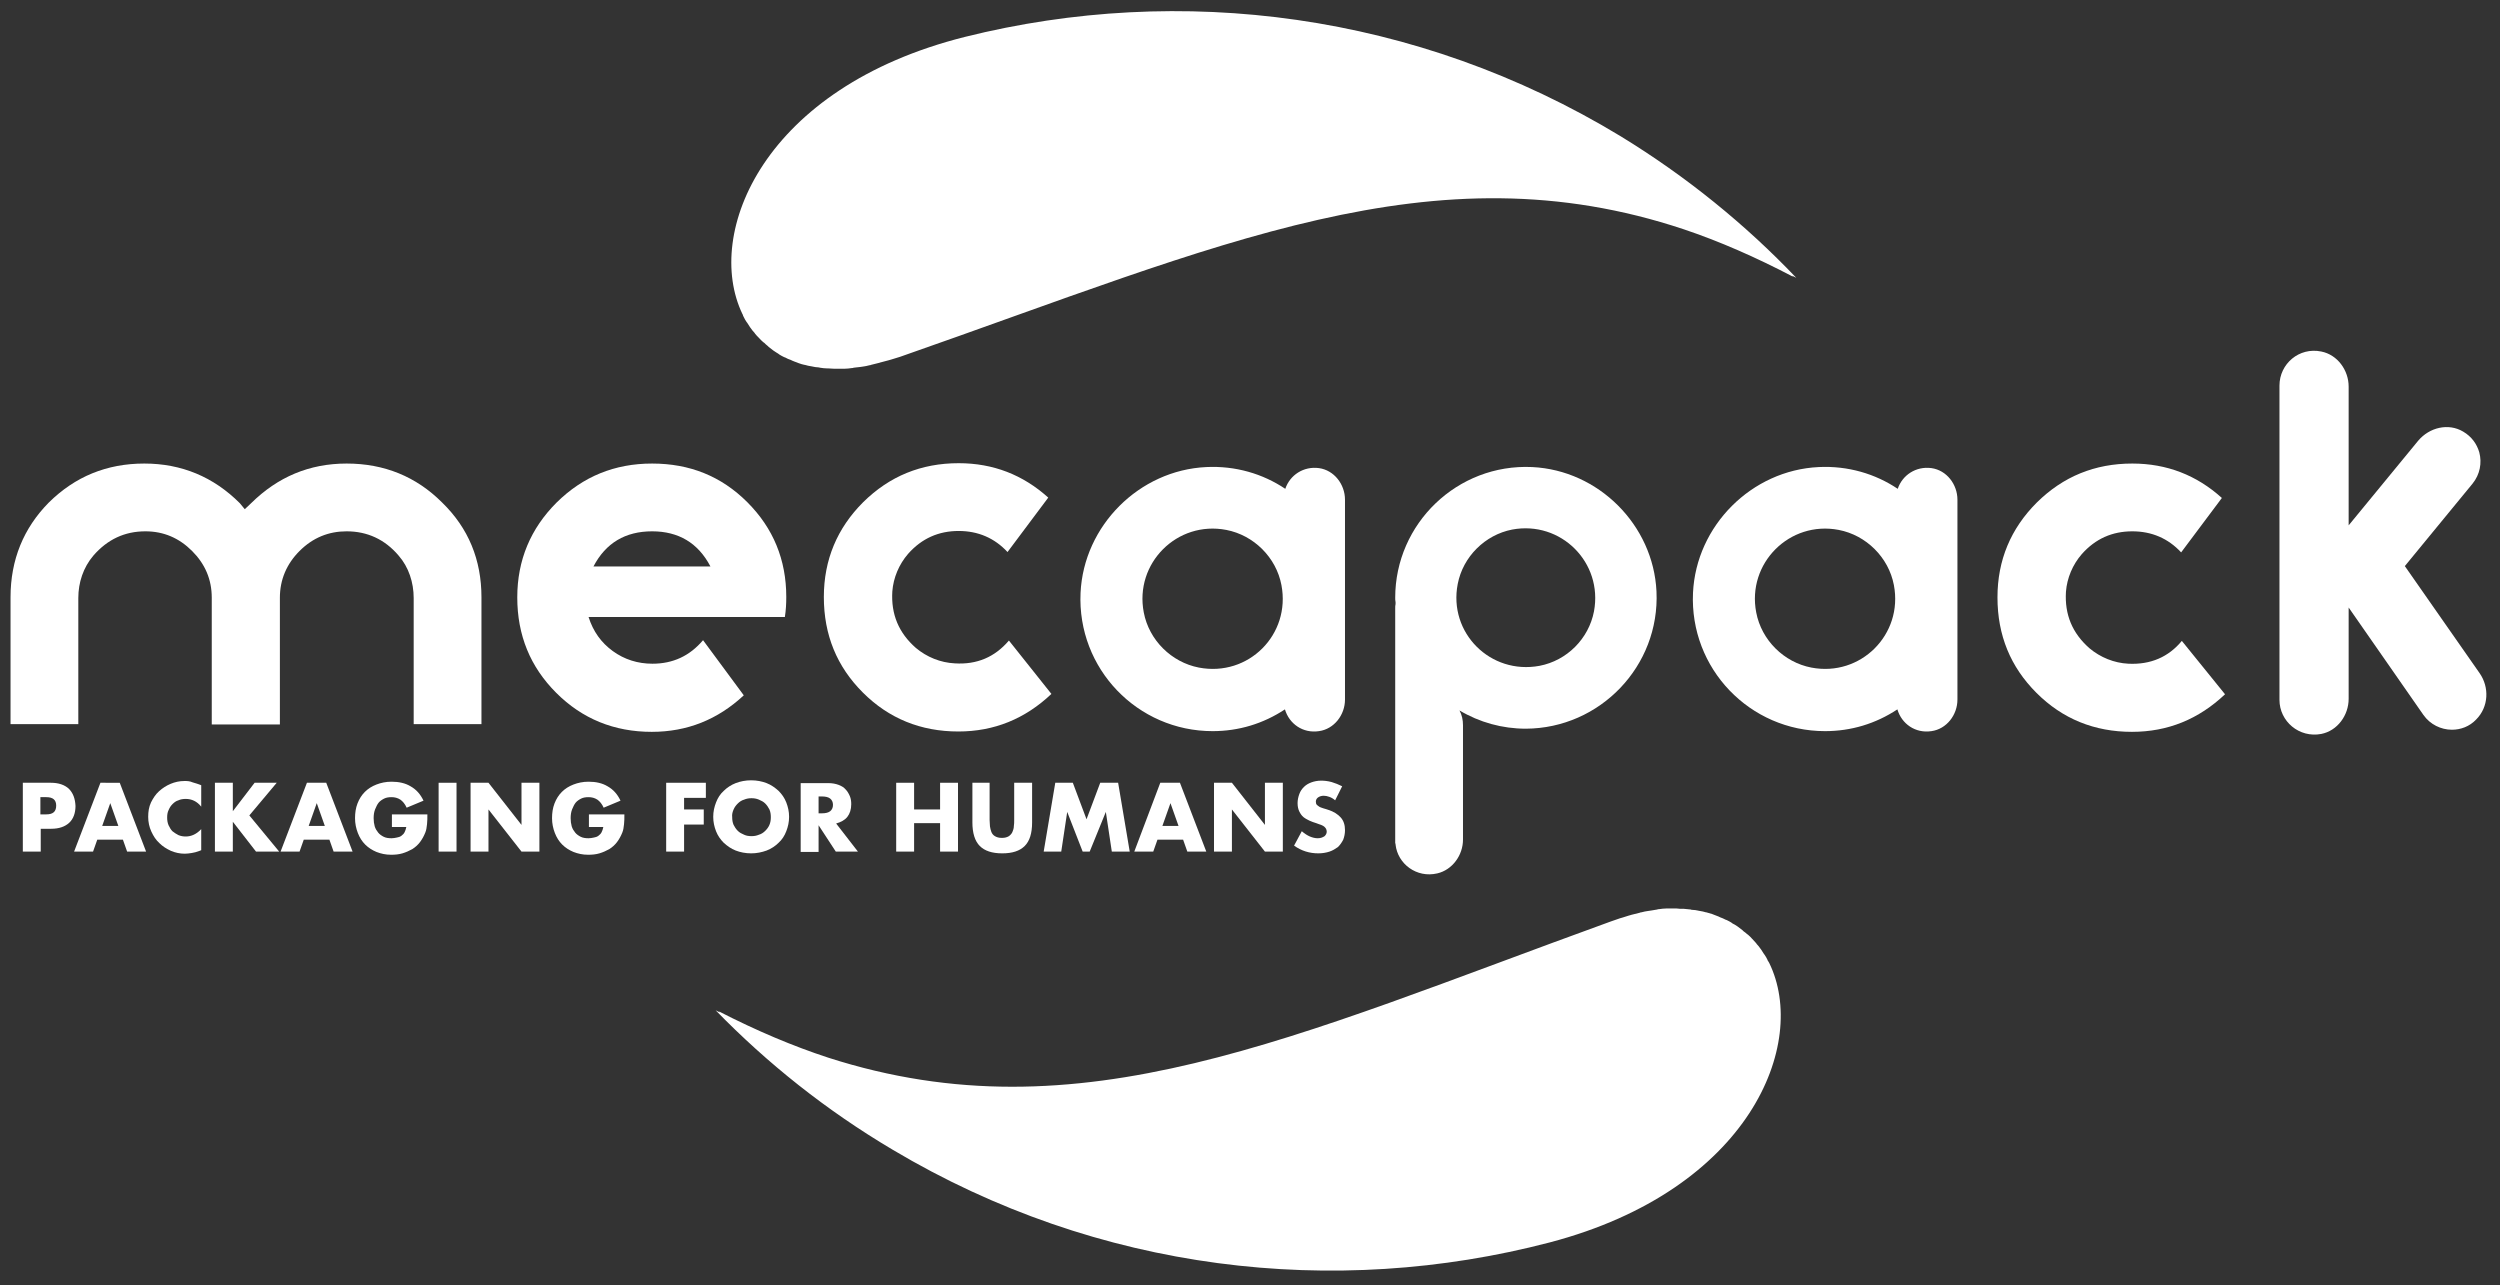
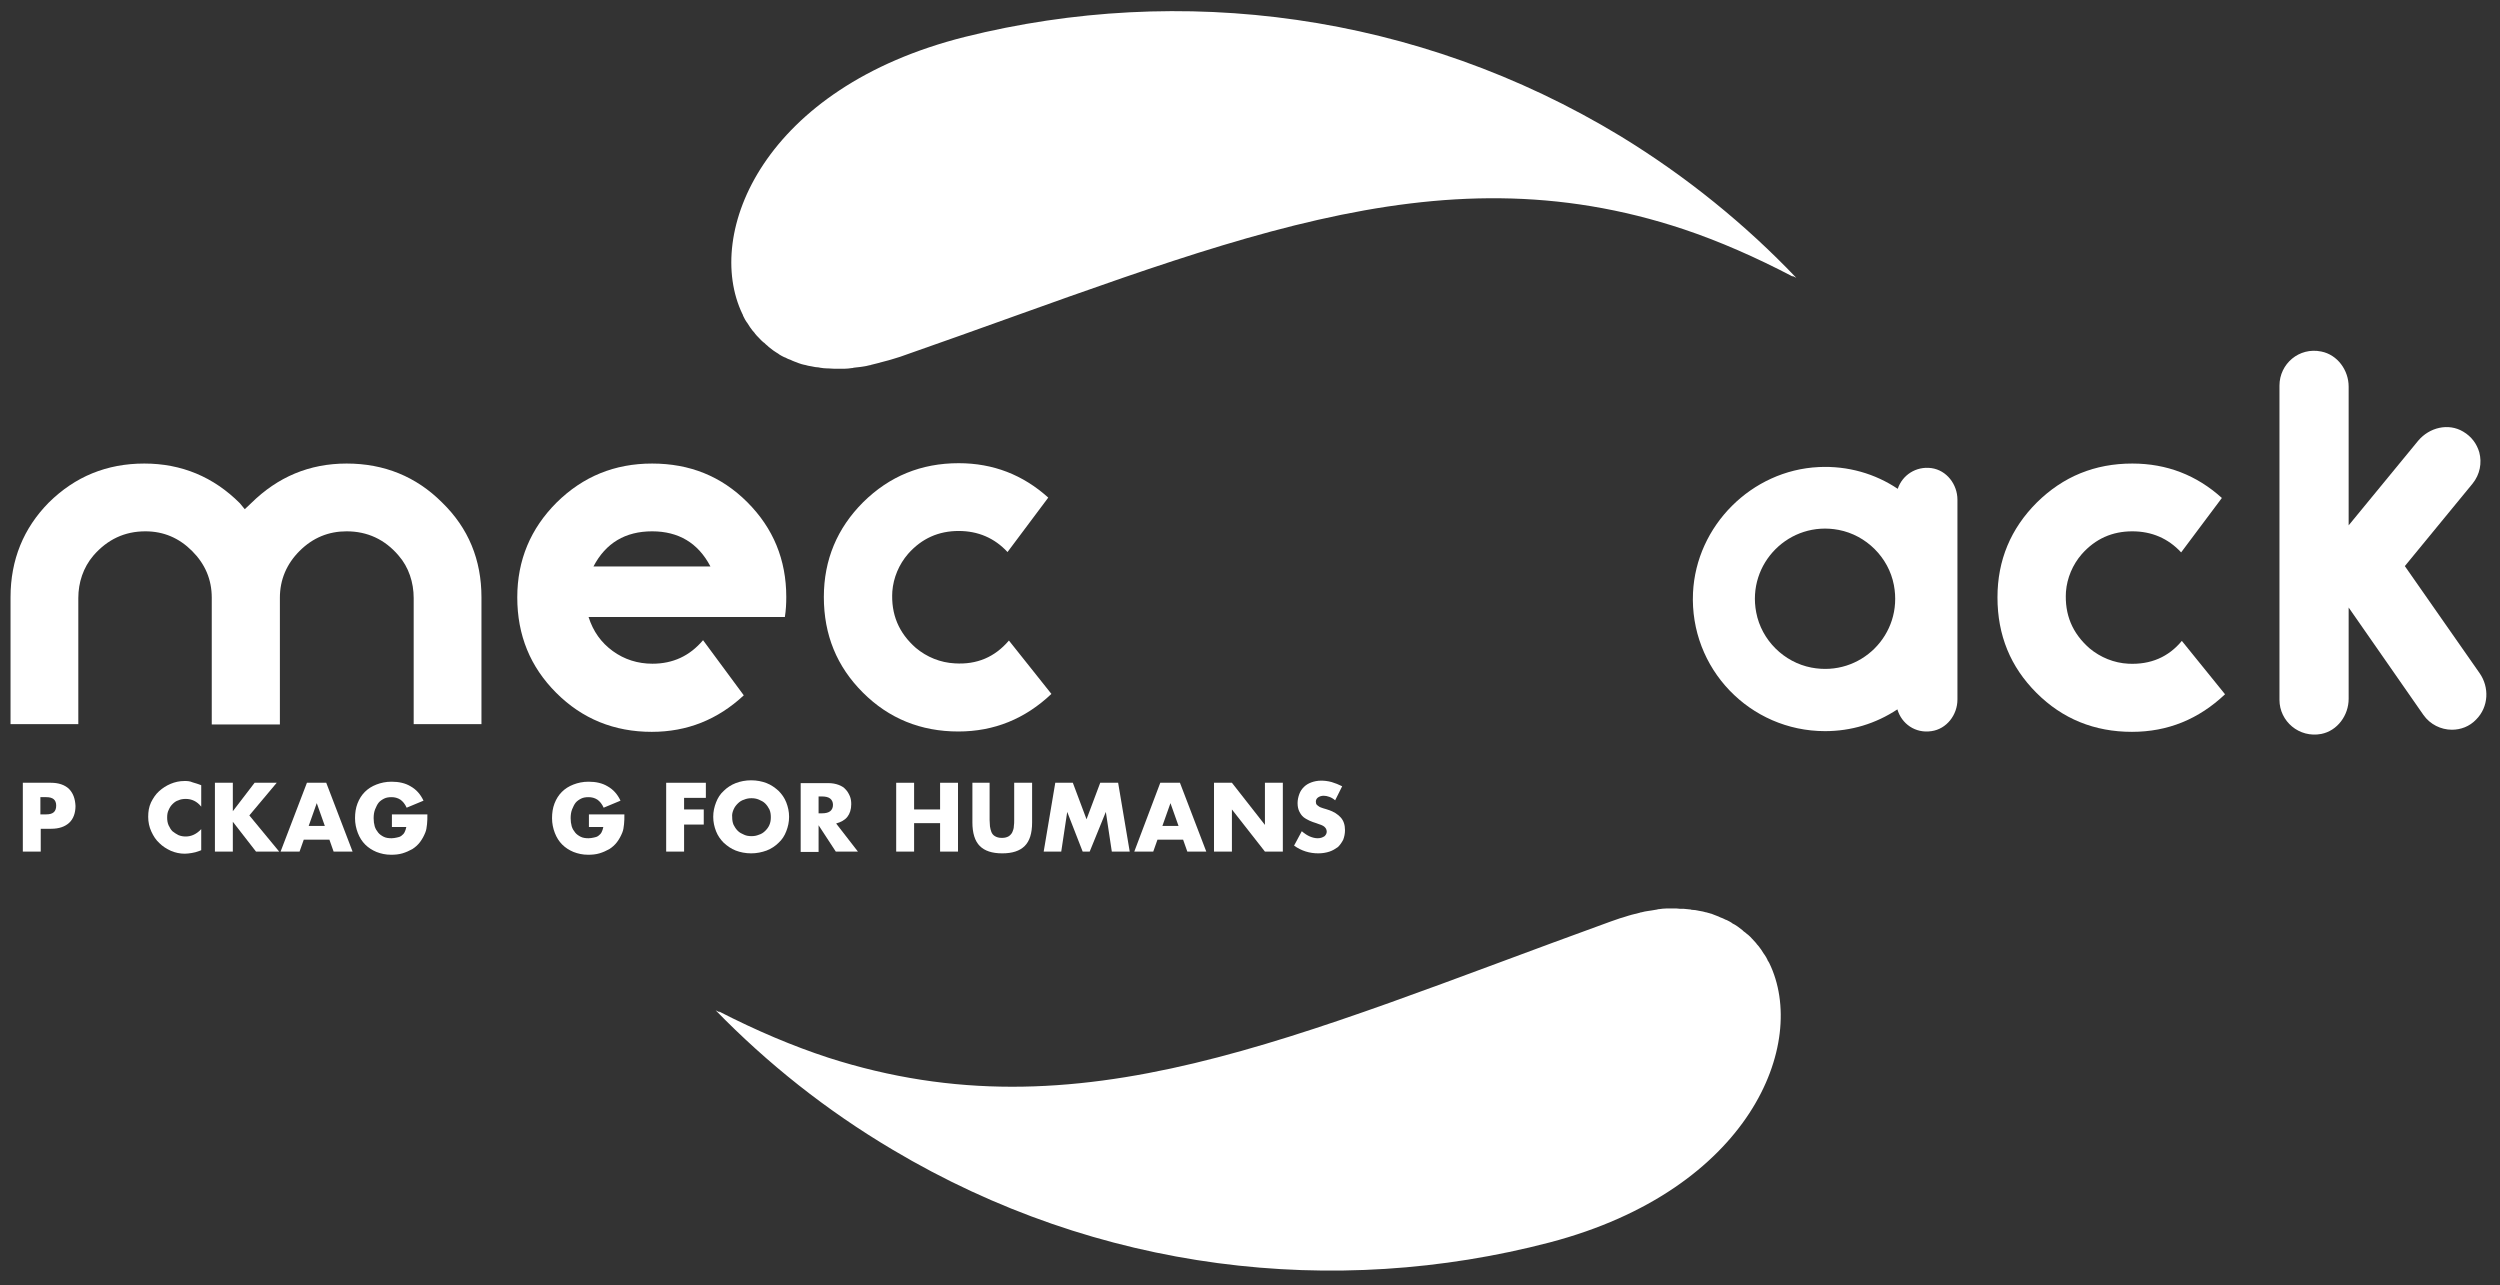
<svg xmlns="http://www.w3.org/2000/svg" version="1.1" id="Calque_1" x="0px" y="0px" viewBox="0 0 711.9 366" style="enable-background:new 0 0 711.9 366;" xml:space="preserve">
  <rect x="0" y="0" width="711.9" height="366" fill="#333333" stroke="none" />
  <style type="text/css">
	.st0{fill:#FFFFFF;}
</style>
  <g>
    <path class="st0" d="M19.6,224.6c-1.2-1.1-2.9-1.7-5.1-1.7H6.5v19.6h5.1V236h3c2.2,0,3.9-0.6,5.1-1.7s1.8-2.8,1.8-4.8   C21.4,227.4,20.8,225.8,19.6,224.6z M13.2,231.9h-1.7V227h1.7c1.9,0,2.8,0.8,2.8,2.4C16,231.1,15.1,231.9,13.2,231.9z" />
-     <path class="st0" d="M28.6,222.9l-7.5,19.6h5.4l1.2-3.4H35l1.2,3.4h5.4l-7.5-19.6H28.6z M29.1,235.2l2.3-6.5l2.3,6.5H29.1z" />
    <path class="st0" d="M52.5,222.4c-1.4,0-2.7,0.3-3.9,0.8c-1.2,0.5-2.3,1.2-3.3,2.1s-1.7,2-2.3,3.2c-0.6,1.3-0.8,2.6-0.8,4.1   s0.3,2.9,0.9,4.2c0.6,1.3,1.3,2.4,2.3,3.3c0.9,0.9,2,1.6,3.3,2.2c1.2,0.5,2.5,0.8,3.9,0.8c0.7,0,1.3-0.1,2-0.2   c0.7-0.1,1.4-0.3,2.2-0.6l0.5-0.2v-6c-1.3,1.4-2.8,2.1-4.4,2.1c-0.7,0-1.4-0.1-2.1-0.4c-0.6-0.3-1.2-0.7-1.7-1.1   c-0.5-0.5-0.8-1.1-1.1-1.7c-0.3-0.7-0.4-1.4-0.4-2.2c0-0.8,0.1-1.5,0.4-2.1c0.3-0.7,0.6-1.2,1.1-1.7c0.5-0.5,1-0.9,1.7-1.1   c0.6-0.3,1.4-0.4,2.1-0.4c1.7,0,3.2,0.7,4.4,2.2v-6.1c-0.8-0.3-1.6-0.6-2.4-0.8C54,222.4,53.3,222.4,52.5,222.4z" />
    <polygon class="st0" points="78.8,222.9 72.5,222.9 66.3,231 66.3,222.9 61.2,222.9 61.2,242.5 66.3,242.5 66.3,234 72.9,242.5    79.5,242.5 71,232.2  " />
    <path class="st0" d="M87.4,222.9l-7.5,19.6h5.4l1.2-3.4h7.3l1.2,3.4h5.4l-7.5-19.6H87.4z M87.9,235.2l2.3-6.5l2.3,6.5H87.9z" />
    <path class="st0" d="M111.5,235.5h4.2c-0.1,0.6-0.3,1.1-0.5,1.5c-0.2,0.4-0.5,0.7-0.9,1s-0.8,0.4-1.3,0.5c-0.5,0.1-1,0.2-1.5,0.2   c-0.8,0-1.6-0.1-2.2-0.4c-0.6-0.3-1.2-0.7-1.6-1.2c-0.4-0.5-0.8-1.1-1-1.8s-0.3-1.5-0.3-2.3c0-0.9,0.1-1.7,0.4-2.5   c0.3-0.7,0.6-1.4,1-1.9c0.4-0.5,1-0.9,1.6-1.2c0.6-0.3,1.3-0.4,2.1-0.4c0.9,0,1.7,0.2,2.5,0.7c0.7,0.5,1.3,1.2,1.8,2.3l4.8-2   c-0.9-1.9-2.1-3.2-3.7-4.1c-1.5-0.9-3.3-1.3-5.4-1.3c-1.6,0-3,0.3-4.3,0.8c-1.3,0.5-2.4,1.2-3.3,2.1c-0.9,0.9-1.6,2-2.1,3.3   c-0.5,1.3-0.7,2.7-0.7,4.2c0,1.5,0.3,2.9,0.8,4.2s1.2,2.4,2.1,3.3c0.9,0.9,2,1.6,3.2,2.1c1.3,0.5,2.6,0.8,4.2,0.8   c1.1,0,2.2-0.1,3.2-0.4c1-0.3,1.9-0.7,2.8-1.2c0.8-0.5,1.6-1.2,2.2-2c0.6-0.8,1.1-1.7,1.5-2.7c0.3-0.7,0.4-1.5,0.5-2.4   c0.1-0.8,0.1-1.8,0.1-2.8h-10.1V235.5z" />
-     <rect x="124.9" y="222.9" class="st0" width="5.1" height="19.6" />
-     <polygon class="st0" points="148.5,234.9 139.1,222.9 134,222.9 134,242.5 139.1,242.5 139.1,230.5 148.5,242.5 153.6,242.5    153.6,222.9 148.5,222.9  " />
    <path class="st0" d="M167.6,235.5h4.2c-0.1,0.6-0.3,1.1-0.5,1.5c-0.2,0.4-0.5,0.7-0.9,1c-0.4,0.3-0.8,0.4-1.3,0.5   c-0.5,0.1-1,0.2-1.5,0.2c-0.8,0-1.6-0.1-2.2-0.4c-0.6-0.3-1.2-0.7-1.6-1.2c-0.4-0.5-0.8-1.1-1-1.8s-0.3-1.5-0.3-2.3   c0-0.9,0.1-1.7,0.4-2.5c0.3-0.7,0.6-1.4,1-1.9c0.4-0.5,1-0.9,1.6-1.2c0.6-0.3,1.3-0.4,2.1-0.4c0.9,0,1.7,0.2,2.5,0.7   c0.7,0.5,1.3,1.2,1.8,2.3l4.8-2c-0.9-1.9-2.1-3.2-3.7-4.1c-1.5-0.9-3.3-1.3-5.4-1.3c-1.6,0-3,0.3-4.3,0.8c-1.3,0.5-2.4,1.2-3.3,2.1   c-0.9,0.9-1.6,2-2.1,3.3c-0.5,1.3-0.7,2.7-0.7,4.2c0,1.5,0.3,2.9,0.8,4.2c0.5,1.3,1.2,2.4,2.1,3.3c0.9,0.9,2,1.6,3.2,2.1   c1.3,0.5,2.6,0.8,4.2,0.8c1.1,0,2.2-0.1,3.2-0.4c1-0.3,1.9-0.7,2.8-1.2c0.8-0.5,1.6-1.2,2.2-2c0.6-0.8,1.1-1.7,1.5-2.7   c0.3-0.7,0.4-1.5,0.5-2.4c0.1-0.8,0.1-1.8,0.1-2.8h-10.1V235.5z" />
    <polygon class="st0" points="189.7,242.5 194.8,242.5 194.8,234.8 200.4,234.8 200.4,230.5 194.8,230.5 194.8,227.2 201,227.2    201,222.9 189.7,222.9  " />
    <path class="st0" d="M206.1,240c1,0.9,2.1,1.7,3.4,2.2c1.3,0.5,2.8,0.8,4.4,0.8c1.6,0,3-0.3,4.4-0.8c1.3-0.5,2.5-1.3,3.4-2.2   c1-0.9,1.7-2,2.2-3.3c0.5-1.3,0.8-2.6,0.8-4.1c0-1.5-0.3-2.8-0.8-4.1c-0.5-1.3-1.3-2.4-2.2-3.3c-1-0.9-2.1-1.7-3.4-2.2   c-1.3-0.5-2.8-0.8-4.4-0.8c-1.6,0-3.1,0.3-4.4,0.8c-1.3,0.5-2.5,1.3-3.4,2.2c-1,0.9-1.7,2-2.2,3.3c-0.5,1.3-0.8,2.6-0.8,4.1   c0,1.5,0.3,2.8,0.8,4.1C204.4,238,205.2,239.1,206.1,240z M208.9,230.5c0.3-0.7,0.7-1.2,1.2-1.7c0.5-0.5,1.1-0.9,1.8-1.1   c0.7-0.3,1.4-0.4,2.1-0.4s1.4,0.1,2.1,0.4c0.7,0.3,1.3,0.6,1.8,1.1c0.5,0.5,0.9,1.1,1.2,1.7c0.3,0.7,0.4,1.4,0.4,2.2   c0,0.8-0.1,1.5-0.4,2.2c-0.3,0.7-0.7,1.2-1.2,1.7c-0.5,0.5-1.1,0.9-1.8,1.1c-0.7,0.3-1.4,0.4-2.1,0.4s-1.5-0.1-2.1-0.4   c-0.7-0.3-1.3-0.6-1.8-1.1c-0.5-0.5-0.9-1.1-1.2-1.7c-0.3-0.7-0.4-1.4-0.4-2.2C208.4,231.9,208.6,231.2,208.9,230.5z" />
    <path class="st0" d="M241.3,232.6c0.7-0.9,1.1-2.1,1.1-3.6c0-0.8-0.1-1.6-0.4-2.3c-0.3-0.7-0.7-1.4-1.2-1.9c-0.5-0.6-1.2-1-2-1.3   c-0.8-0.3-1.8-0.5-2.9-0.5H228v19.6h5.1V235l4.9,7.5h6.3l-6.2-8C239.5,234.1,240.6,233.5,241.3,232.6z M236.4,231   c-0.5,0.4-1.3,0.6-2.3,0.6h-1v-4.8h1c1,0,1.8,0.2,2.3,0.6c0.5,0.4,0.8,1,0.8,1.8C237.2,230,236.9,230.6,236.4,231z" />
    <polygon class="st0" points="272.8,242.5 272.8,222.9 267.7,222.9 267.7,230.5 260.3,230.5 260.3,222.9 255.2,222.9 255.2,242.5    260.3,242.5 260.3,234.4 267.7,234.4 267.7,242.5  " />
    <path class="st0" d="M276.9,222.9v11.3c0,3,0.7,5.3,2.1,6.7c1.4,1.4,3.5,2.1,6.4,2.1c2.9,0,5-0.7,6.4-2.1c1.4-1.4,2.1-3.6,2.1-6.7   v-11.3h-5.1v10.6c0,0.6,0,1.2-0.1,1.8c0,0.6-0.2,1.1-0.4,1.6c-0.2,0.5-0.6,0.9-1,1.2c-0.5,0.3-1.1,0.5-2,0.5s-1.5-0.2-2-0.5   c-0.5-0.3-0.8-0.7-1-1.2c-0.2-0.5-0.3-1-0.4-1.6c0-0.6-0.1-1.2-0.1-1.8v-10.6H276.9z" />
    <polygon class="st0" points="303.9,231.2 308.3,242.5 310.3,242.5 314.9,231.2 316.6,242.5 321.7,242.5 318.4,222.9 313.3,222.9    309.4,233.3 305.5,222.9 300.5,222.9 297.2,242.5 302.2,242.5  " />
    <path class="st0" d="M323,242.5h5.4l1.2-3.4h7.3l1.2,3.4h5.4l-7.5-19.6h-5.6L323,242.5z M333.3,228.7l2.3,6.5H331L333.3,228.7z" />
    <polygon class="st0" points="350.8,222.9 345.7,222.9 345.7,242.5 350.8,242.5 350.8,230.5 360.2,242.5 365.3,242.5 365.3,222.9    360.2,222.9 360.2,234.9  " />
    <path class="st0" d="M375.2,238.7c-0.7,0-1.5-0.2-2.2-0.5c-0.7-0.3-1.5-0.8-2.3-1.5l-2.2,4.1c2.1,1.5,4.4,2.2,6.9,2.2   c1.2,0,2.3-0.2,3.2-0.5s1.7-0.8,2.4-1.3c0.6-0.6,1.1-1.3,1.5-2.1c0.3-0.8,0.5-1.7,0.5-2.7c0-1.5-0.4-2.7-1.2-3.6   c-0.8-0.9-2-1.7-3.6-2.2c-0.4-0.1-0.8-0.3-1.3-0.4c-0.4-0.1-0.8-0.3-1.1-0.4c-0.3-0.2-0.6-0.4-0.8-0.6c-0.2-0.2-0.3-0.5-0.3-0.9   c0-0.5,0.2-0.9,0.6-1.2c0.4-0.3,1-0.5,1.6-0.5c0.5,0,1.1,0.1,1.6,0.3c0.6,0.2,1.1,0.5,1.7,1l2-4c-1-0.5-2-0.9-3-1.2   c-1.1-0.3-2.1-0.4-3-0.4c-1,0-2,0.2-2.8,0.5c-0.8,0.3-1.5,0.7-2.1,1.3c-0.6,0.6-1,1.2-1.3,2c-0.3,0.8-0.5,1.7-0.5,2.6   c0,1,0.2,1.8,0.5,2.4c0.3,0.6,0.7,1.2,1.2,1.6c0.5,0.4,1.1,0.7,1.7,1c0.6,0.3,1.3,0.5,1.9,0.7c0.6,0.2,1,0.4,1.4,0.5   c0.4,0.2,0.7,0.3,0.9,0.5c0.2,0.2,0.4,0.4,0.5,0.6c0.1,0.2,0.2,0.5,0.2,0.8c0,0.5-0.2,0.9-0.6,1.3   C376.6,238.5,376,238.7,375.2,238.7z" />
    <path class="st0" d="M200.2,182.3c-3.8,4.5-8.6,6.7-14.4,6.7c-4.2,0-8-1.2-11.3-3.6c-3.3-2.4-5.6-5.6-6.9-9.7h55.9   c0.3-1.9,0.4-3.8,0.4-5.7c0-10.6-3.7-19.6-11.1-27c-7.4-7.4-16.4-11-27.1-11c-10.7,0-19.7,3.7-27.2,11.1   c-7.4,7.4-11.2,16.4-11.2,27c0,10.8,3.7,19.8,11.1,27.2c7.4,7.4,16.5,11.1,27.2,11.1c10.1,0,18.8-3.5,26.2-10.4L200.2,182.3z    M185.7,151.3c7.5,0,13.1,3.3,16.6,10H169C172.5,154.6,178.1,151.3,185.7,151.3z" />
    <path class="st0" d="M287.3,182.4c-4,4.7-9.1,6.9-15.4,6.5c-4.1-0.2-8-1.8-11.1-4.4c-4.9-4.3-7.1-9.6-6.7-16.1   c0.3-3.9,1.9-7.7,4.5-10.7c3.9-4.4,8.7-6.5,14.4-6.5c5.5,0,10.2,2,13.9,6l11.6-15.5c-7.2-6.5-15.7-9.8-25.5-9.8   c-10.7,0-19.7,3.7-27.2,11.1c-7.4,7.4-11.2,16.4-11.2,27c0,10.8,3.7,19.8,11.1,27.2c7.4,7.4,16.5,11.1,27.2,11.1   c10.2,0,19-3.6,26.5-10.7L287.3,182.4z" />
    <path class="st0" d="M606.1,189c-4.1-0.2-8-1.8-11.1-4.4c-4.9-4.3-7.1-9.6-6.7-16.1c0.3-3.9,1.9-7.7,4.5-10.7   c3.9-4.4,8.7-6.5,14.4-6.5c5.5,0,10.2,2,13.9,6l11.6-15.5c-7.2-6.5-15.7-9.8-25.5-9.8c-10.7,0-19.7,3.7-27.2,11.1   c-7.4,7.4-11.2,16.4-11.2,27c0,10.8,3.7,19.8,11.1,27.2c7.4,7.4,16.5,11.1,27.2,11.1c10.2,0,19-3.6,26.5-10.7l-12.3-15.2   C617.5,187.1,612.4,189.3,606.1,189z" />
-     <path class="st0" d="M471.7,168.4c-0.9-18.9-16.5-34.5-35.4-35.4c-21.3-1-39,16.1-39,37.2c0,0.4,0,0.8,0.1,1.3l0,0.5   c-0.1,0.4-0.1,0.8-0.1,1.2v25.4c0,0,0,0.1,0,0.1v10.2c0,0,0,0,0,0v0.8c0,1.1,0,27.4,0,28.1c0,1.7,0,2.3,0,2.4l0.1,0   c0,0.1,0,0.2,0,0.3c0.6,5.5,6,9.6,11.9,8.2c4.3-1,7.3-5.2,7.3-9.6v-32.6c0-1.5-0.3-2.9-1-4.2c5.7,3.4,12.2,5.2,18.9,5.2   C455.6,207.4,472.7,189.7,471.7,168.4z M415.1,166.3c1.5-7.8,7.8-14,15.5-15.5c13.9-2.6,25.9,9.4,23.3,23.3   c-1.5,7.8-7.7,14-15.5,15.5C424.4,192.2,412.4,180.2,415.1,166.3z" />
    <path class="st0" d="M706.1,191.7l-21.3-30.5l19.3-23.5c2.1-2.6,2.7-5.9,1.9-8.9c-0.7-2.4-2.2-4.5-4.6-5.9   c-4.2-2.5-9.6-1.2-12.8,2.6l-19.8,24.1l0,0v-39.5c0-4.7-3.2-9.1-7.8-10c-6.3-1.3-11.9,3.5-11.9,9.7v89.5c0,6.1,5.6,10.9,11.9,9.7   c4.6-0.9,7.8-5.3,7.8-10v-26l21.3,30.6c1.9,2.7,5,4.2,8.1,4.2c2.5,0,5-0.9,6.9-2.9C708.7,201.3,708.9,195.7,706.1,191.7z" />
    <path class="st0" d="M550,133.3c-4.4-0.6-8.3,2-9.6,5.9c-6.4-4.3-14.2-6.6-22.5-6.2c-19.1,0.9-34.9,16.7-35.8,35.8   c-1,21.6,16.2,39.4,37.6,39.4c7.4,0,14.4-2.1,20.6-6.2c1.2,4.1,5.1,6.9,9.7,6.2c4.3-0.6,7.4-4.6,7.4-9V183l0-40.7   C557.4,137.9,554.3,133.9,550,133.3z M515.8,190.1c-7.8-1.5-14.2-7.8-15.7-15.7c-2.7-14,9.5-26.2,23.5-23.5   c7.8,1.5,14.2,7.8,15.7,15.7C542,180.7,529.8,192.8,515.8,190.1z" />
-     <path class="st0" d="M383,183l0-40.7c0-4.4-3.1-8.4-7.4-9c-4.4-0.6-8.3,2-9.6,5.9c-6.4-4.3-14.2-6.6-22.5-6.2   c-19.1,0.9-34.9,16.7-35.8,35.8c-1,21.6,16.2,39.4,37.6,39.4c7.4,0,14.4-2.1,20.6-6.2c1.2,4.1,5.1,6.9,9.7,6.2   c4.3-0.6,7.4-4.6,7.4-9V183z M341.4,190.1c-7.8-1.5-14.2-7.8-15.7-15.7c-2.7-14,9.5-26.2,23.5-23.5c7.8,1.5,14.2,7.8,15.7,15.7   C367.6,180.7,355.5,192.8,341.4,190.1z" />
    <path class="st0" d="M98.7,151.3c5.9,0,10.9,2.3,14.8,6.9c2.9,3.3,4.3,7.7,4.3,12.1v35.9h19.3v-36.1c0-10.7-3.7-19.7-11.2-27   c-7.4-7.4-16.5-11.1-27.2-11.1c-10.6,0-19.6,3.8-27.2,11.3l-1.8,1.7l-1.4-1.7c-7.5-7.5-16.6-11.3-27.2-11.3   c-10.7,0-19.7,3.7-27.2,11.1C6.7,150.4,3,159.4,3,170.1v36.1h19.3v-35.9c0-4.4,1.4-8.7,4.3-12.1c4-4.6,8.9-6.9,14.8-6.9   c5.2,0,9.6,1.9,13.3,5.6c3.7,3.7,5.6,8.1,5.6,13.3v36.1h0.1h19.2h0.1v-36.1c0-5.1,1.9-9.6,5.6-13.3   C89.1,153.1,93.6,151.3,98.7,151.3z" />
    <path class="st0" d="M211.4,89.4c0.1,0.2,0.2,0.3,0.2,0.5c0.1,0.1,0.1,0.3,0.2,0.4c0.2,0.5,0.5,0.9,0.8,1.4c0,0,0,0.1,0.1,0.1   c0.3,0.5,0.6,0.9,0.9,1.4c0.1,0.1,0.2,0.3,0.3,0.4c0.2,0.3,0.5,0.7,0.8,1c0.1,0.1,0.2,0.2,0.3,0.4c0.3,0.4,0.7,0.8,1.1,1.2   c0,0.1,0.1,0.1,0.1,0.1c0.3,0.4,0.7,0.7,1,1c0.1,0.1,0.2,0.2,0.4,0.3c0.3,0.3,0.6,0.6,1,0.9c0.1,0.1,0.2,0.2,0.3,0.3   c0.4,0.3,0.9,0.7,1.3,1c0.1,0.1,0.2,0.1,0.3,0.2c0.4,0.3,0.8,0.5,1.1,0.7c0.1,0.1,0.3,0.2,0.4,0.3c0.4,0.2,0.8,0.5,1.3,0.7   c0.1,0,0.2,0.1,0.3,0.1c0.5,0.3,1,0.5,1.6,0.7c0.1,0.1,0.3,0.1,0.4,0.2c0.4,0.2,0.8,0.3,1.3,0.5c0.2,0.1,0.3,0.1,0.5,0.2   c0.6,0.2,1.1,0.4,1.7,0.5c0,0,0,0,0.1,0c0.6,0.2,1.2,0.3,1.8,0.4c0.2,0,0.4,0.1,0.5,0.1c0.5,0.1,1,0.2,1.5,0.2   c0.2,0,0.4,0.1,0.5,0.1c0.7,0.1,1.3,0.2,2,0.2c0.1,0,0.2,0,0.3,0c0.6,0,1.2,0.1,1.8,0.1c0.2,0,0.4,0,0.6,0c0.6,0,1.1,0,1.7,0   c0.2,0,0.3,0,0.5,0c0.7,0,1.5-0.1,2.2-0.2c0.2,0,0.3,0,0.5-0.1c0.6-0.1,1.2-0.1,1.8-0.2c0.2,0,0.5-0.1,0.7-0.1   c0.7-0.1,1.3-0.2,2-0.4c0.1,0,0.3,0,0.4-0.1c0.8-0.2,1.6-0.4,2.4-0.6c0.2-0.1,0.4-0.1,0.7-0.2c0.6-0.2,1.3-0.3,1.9-0.5   c0.2-0.1,0.5-0.1,0.7-0.2c0.9-0.3,1.7-0.5,2.6-0.8c0,0,0,0,0,0c91.1-31.8,151.8-60.1,223.2-36.3c10.1,3.4,20.4,7.9,31.1,13.5   l-0.3-0.3c0.4,0.2,0.8,0.4,1.2,0.6c-14.5-15.2-31.2-28.8-50-40.3C403.3,3.5,336.1-4.8,274.8,10.5C217.4,24.9,200.4,66.4,211.4,89.4   C211.4,89.4,211.4,89.4,211.4,89.4z" />
    <path class="st0" d="M503.8,274.2c-0.1-0.2-0.2-0.3-0.3-0.5c-0.1-0.1-0.2-0.3-0.2-0.4c-0.2-0.5-0.5-0.9-0.8-1.4c0,0,0-0.1-0.1-0.1   c-0.3-0.5-0.6-0.9-0.9-1.4c-0.1-0.1-0.2-0.3-0.3-0.4c-0.2-0.3-0.5-0.7-0.8-1c-0.1-0.1-0.2-0.2-0.3-0.4c-0.4-0.4-0.7-0.8-1.1-1.2   c0,0-0.1-0.1-0.1-0.1c-0.3-0.4-0.7-0.7-1-1c-0.1-0.1-0.2-0.2-0.4-0.3c-0.3-0.3-0.7-0.6-1-0.8c-0.1-0.1-0.2-0.2-0.3-0.3   c-0.4-0.3-0.9-0.7-1.3-1c-0.1-0.1-0.2-0.1-0.3-0.2c-0.4-0.3-0.8-0.5-1.2-0.7c-0.1-0.1-0.3-0.2-0.4-0.3c-0.4-0.2-0.8-0.5-1.3-0.7   c-0.1,0-0.2-0.1-0.3-0.1c-0.5-0.3-1.1-0.5-1.6-0.7c-0.1-0.1-0.3-0.1-0.4-0.2c-0.4-0.2-0.9-0.3-1.3-0.5c-0.2-0.1-0.3-0.1-0.5-0.2   c-0.6-0.2-1.1-0.3-1.7-0.5c0,0,0,0-0.1,0c-0.6-0.2-1.2-0.3-1.8-0.4c-0.2,0-0.4-0.1-0.5-0.1c-0.5-0.1-1-0.2-1.5-0.2   c-0.2,0-0.4,0-0.5-0.1c-0.7-0.1-1.3-0.1-2-0.2c-0.1,0-0.2,0-0.3,0c-0.6,0-1.2,0-1.8-0.1c-0.2,0-0.4,0-0.6,0c-0.6,0-1.1,0-1.7,0   c-0.2,0-0.3,0-0.5,0c-0.7,0-1.5,0.1-2.2,0.2c-0.2,0-0.3,0-0.5,0.1c-0.6,0.1-1.2,0.2-1.8,0.3c-0.2,0-0.5,0.1-0.7,0.1   c-0.7,0.1-1.3,0.2-2,0.4c-0.1,0-0.3,0-0.4,0.1c-0.8,0.2-1.6,0.4-2.4,0.6c-0.2,0.1-0.4,0.1-0.7,0.2c-0.6,0.2-1.3,0.4-1.9,0.6   c-0.2,0.1-0.5,0.1-0.7,0.2c-0.9,0.3-1.7,0.6-2.6,0.9c0,0,0,0,0,0c-90.8,32.9-151.2,61.8-222.8,38.8c-10.1-3.3-20.5-7.7-31.2-13.2   l0.3,0.3c-0.4-0.2-0.8-0.4-1.2-0.6c14.7,15.1,31.5,28.5,50.4,39.7c58.6,34.9,125.9,42.4,187.1,26.4   C498.4,338.8,515,297.1,503.8,274.2C503.8,274.3,503.8,274.3,503.8,274.2z" />
  </g>
</svg>